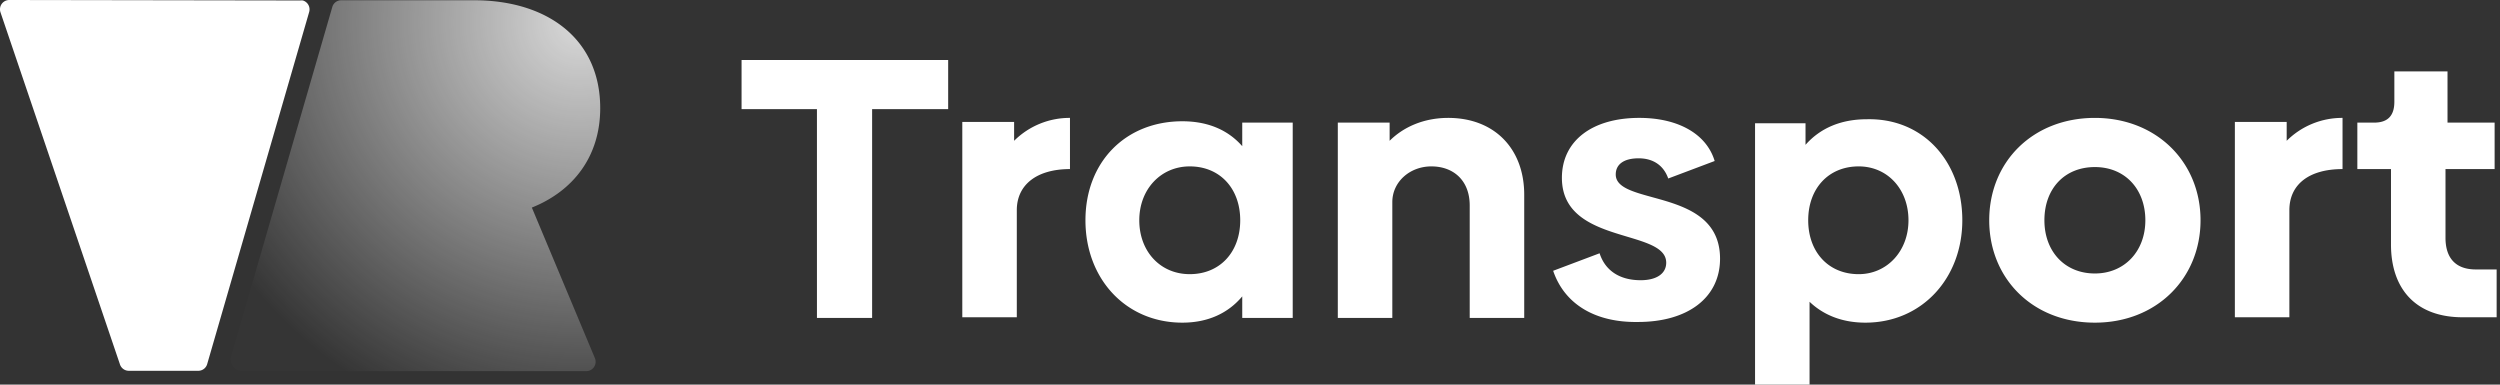
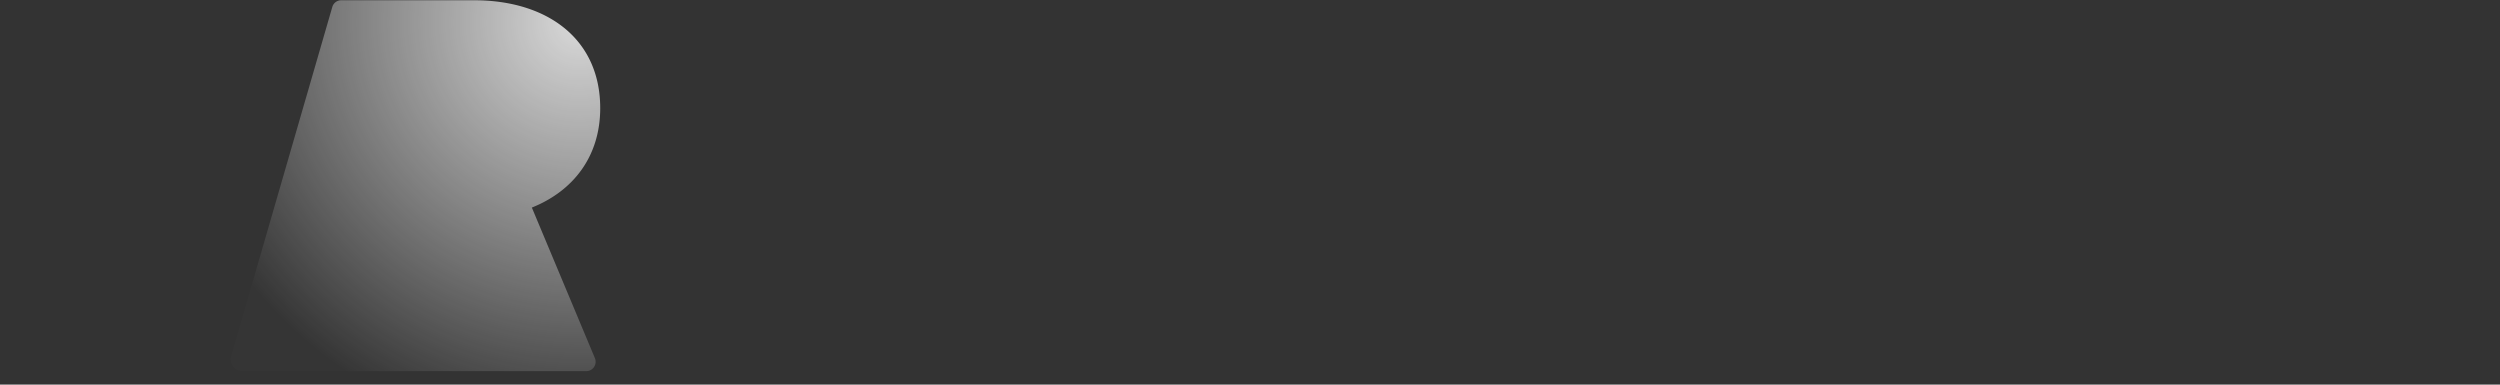
<svg xmlns="http://www.w3.org/2000/svg" width="260" height="40" fill="none">
  <rect width="100%" height="100%" fill="#333333" stroke="none" />
-   <path fill-rule="evenodd" clip-rule="evenodd" d="M98.61 11.35H90.7v21.715h-5.738V11.351h-7.839V6.237h21.486v5.114zm12.667.911v5.324c-3.429 0-5.529 1.611-5.529 4.273v11.137h-5.669V12.682h5.389v1.961a8.177 8.177 0 0 1 5.809-2.382zm23.166 20.804h-5.249v-2.241c-1.469 1.751-3.569 2.732-6.229 2.732-5.879 0-10.078-4.553-10.078-10.647 0-6.095 4.199-10.297 10.078-10.297 2.66 0 4.76.91 6.229 2.591v-2.451h5.249v20.313zm-5.459-10.156c0-3.293-2.099-5.604-5.249-5.604-3.009 0-5.249 2.381-5.249 5.604 0 3.222 2.17 5.603 5.249 5.603 3.15 0 5.249-2.311 5.249-5.603zm29.535-2.662v12.818h-5.669V21.368c0-2.592-1.68-4.063-3.989-4.063-2.24 0-4.06 1.61-4.06 3.712v12.048h-5.669V12.752h5.389v1.891c1.4-1.4 3.5-2.382 6.089-2.382 4.829 0 7.909 3.223 7.909 7.986zm7.839 6.094-4.83 1.821c1.19 3.502 4.41 5.394 8.819 5.324 5.179 0 8.538-2.522 8.538-6.585 0-4.457-3.909-5.532-7.034-6.39-2.08-.573-3.814-1.05-3.814-2.366 0-1.05.84-1.68 2.38-1.68 1.47 0 2.589.7 3.079 2.1l4.829-1.82c-.839-2.802-3.779-4.484-7.838-4.484-4.899 0-8.049 2.382-8.049 6.235 0 4.086 3.692 5.193 6.769 6.114 2.196.659 4.079 1.223 4.079 2.712 0 1.12-.979 1.82-2.659 1.82-2.24 0-3.71-1.05-4.269-2.801zm27.644 7.215c5.879 0 10.079-4.623 10.079-10.647 0-6.095-4.06-10.648-9.939-10.507-2.659 0-4.829.91-6.368 2.661v-2.241h-5.249V40h5.669v-8.616c1.469 1.401 3.429 2.172 5.808 2.172zm-.699-16.251c3.009 0 5.179 2.382 5.179 5.604s-2.24 5.604-5.179 5.604c-3.15 0-5.249-2.312-5.249-5.604 0-3.293 2.099-5.604 5.249-5.604zm13.577 5.604c0-6.095 4.549-10.647 10.988-10.647 6.369 0 10.988 4.552 10.988 10.647 0 6.024-4.549 10.647-10.988 10.647-6.509 0-10.988-4.623-10.988-10.647zm16.237 0c0-3.223-2.1-5.534-5.249-5.534-3.149 0-5.249 2.241-5.249 5.534 0 3.222 2.1 5.533 5.249 5.533 3.079 0 5.249-2.311 5.249-5.533zm20.507-10.647v5.323c-3.5 0-5.529 1.611-5.529 4.273v11.137h-5.669V12.682h5.389v1.961a8.175 8.175 0 0 1 5.809-2.382zm5.039 5.323v7.845c0 4.623 2.589 7.635 7.629 7.565h3.359v-4.973h-2.17c-2.029 0-3.149-1.12-3.149-3.292v-7.145h5.109v-4.833h-4.899V7.428h-5.529v3.152c0 1.471-.7 2.172-2.1 2.172h-1.749v4.833h3.499z" fill="#fff" />
  <path opacity=".9" d="m61.86 37.223-6.548-15.635c4.263-1.704 7.11-5.273 7.11-10.342 0-7.18-5.484-11.218-13.105-11.218H35.491a.96.96 0 0 0-.933.701L24.041 37.033a1.22 1.22 0 0 0 .842 1.515c.109.034.222.05.336.05h35.758a.968.968 0 0 0 .967-.968.981.981 0 0 0-.084-.407z" fill="url(#a)" />
-   <path d="m21.546 37.868 10.608-36.62a.968.968 0 0 0-.66-1.199 1.108 1.108 0 0 0-.266 0L.968 0a.968.968 0 0 0-.919 1.276L12.48 37.91a.967.967 0 0 0 .919.652h7.2a.96.96 0 0 0 .947-.694z" fill="#fff" />
  <defs>
    <radialGradient id="a" cx="0" cy="0" r="1" gradientUnits="userSpaceOnUse" gradientTransform="matrix(-42.274 11.446 -11.482 -42.408 60.276 2.364)">
      <stop stop-color="#fff" stop-opacity=".9" />
      <stop offset="1" stop-color="#fff" stop-opacity=".01" />
    </radialGradient>
  </defs>
</svg>